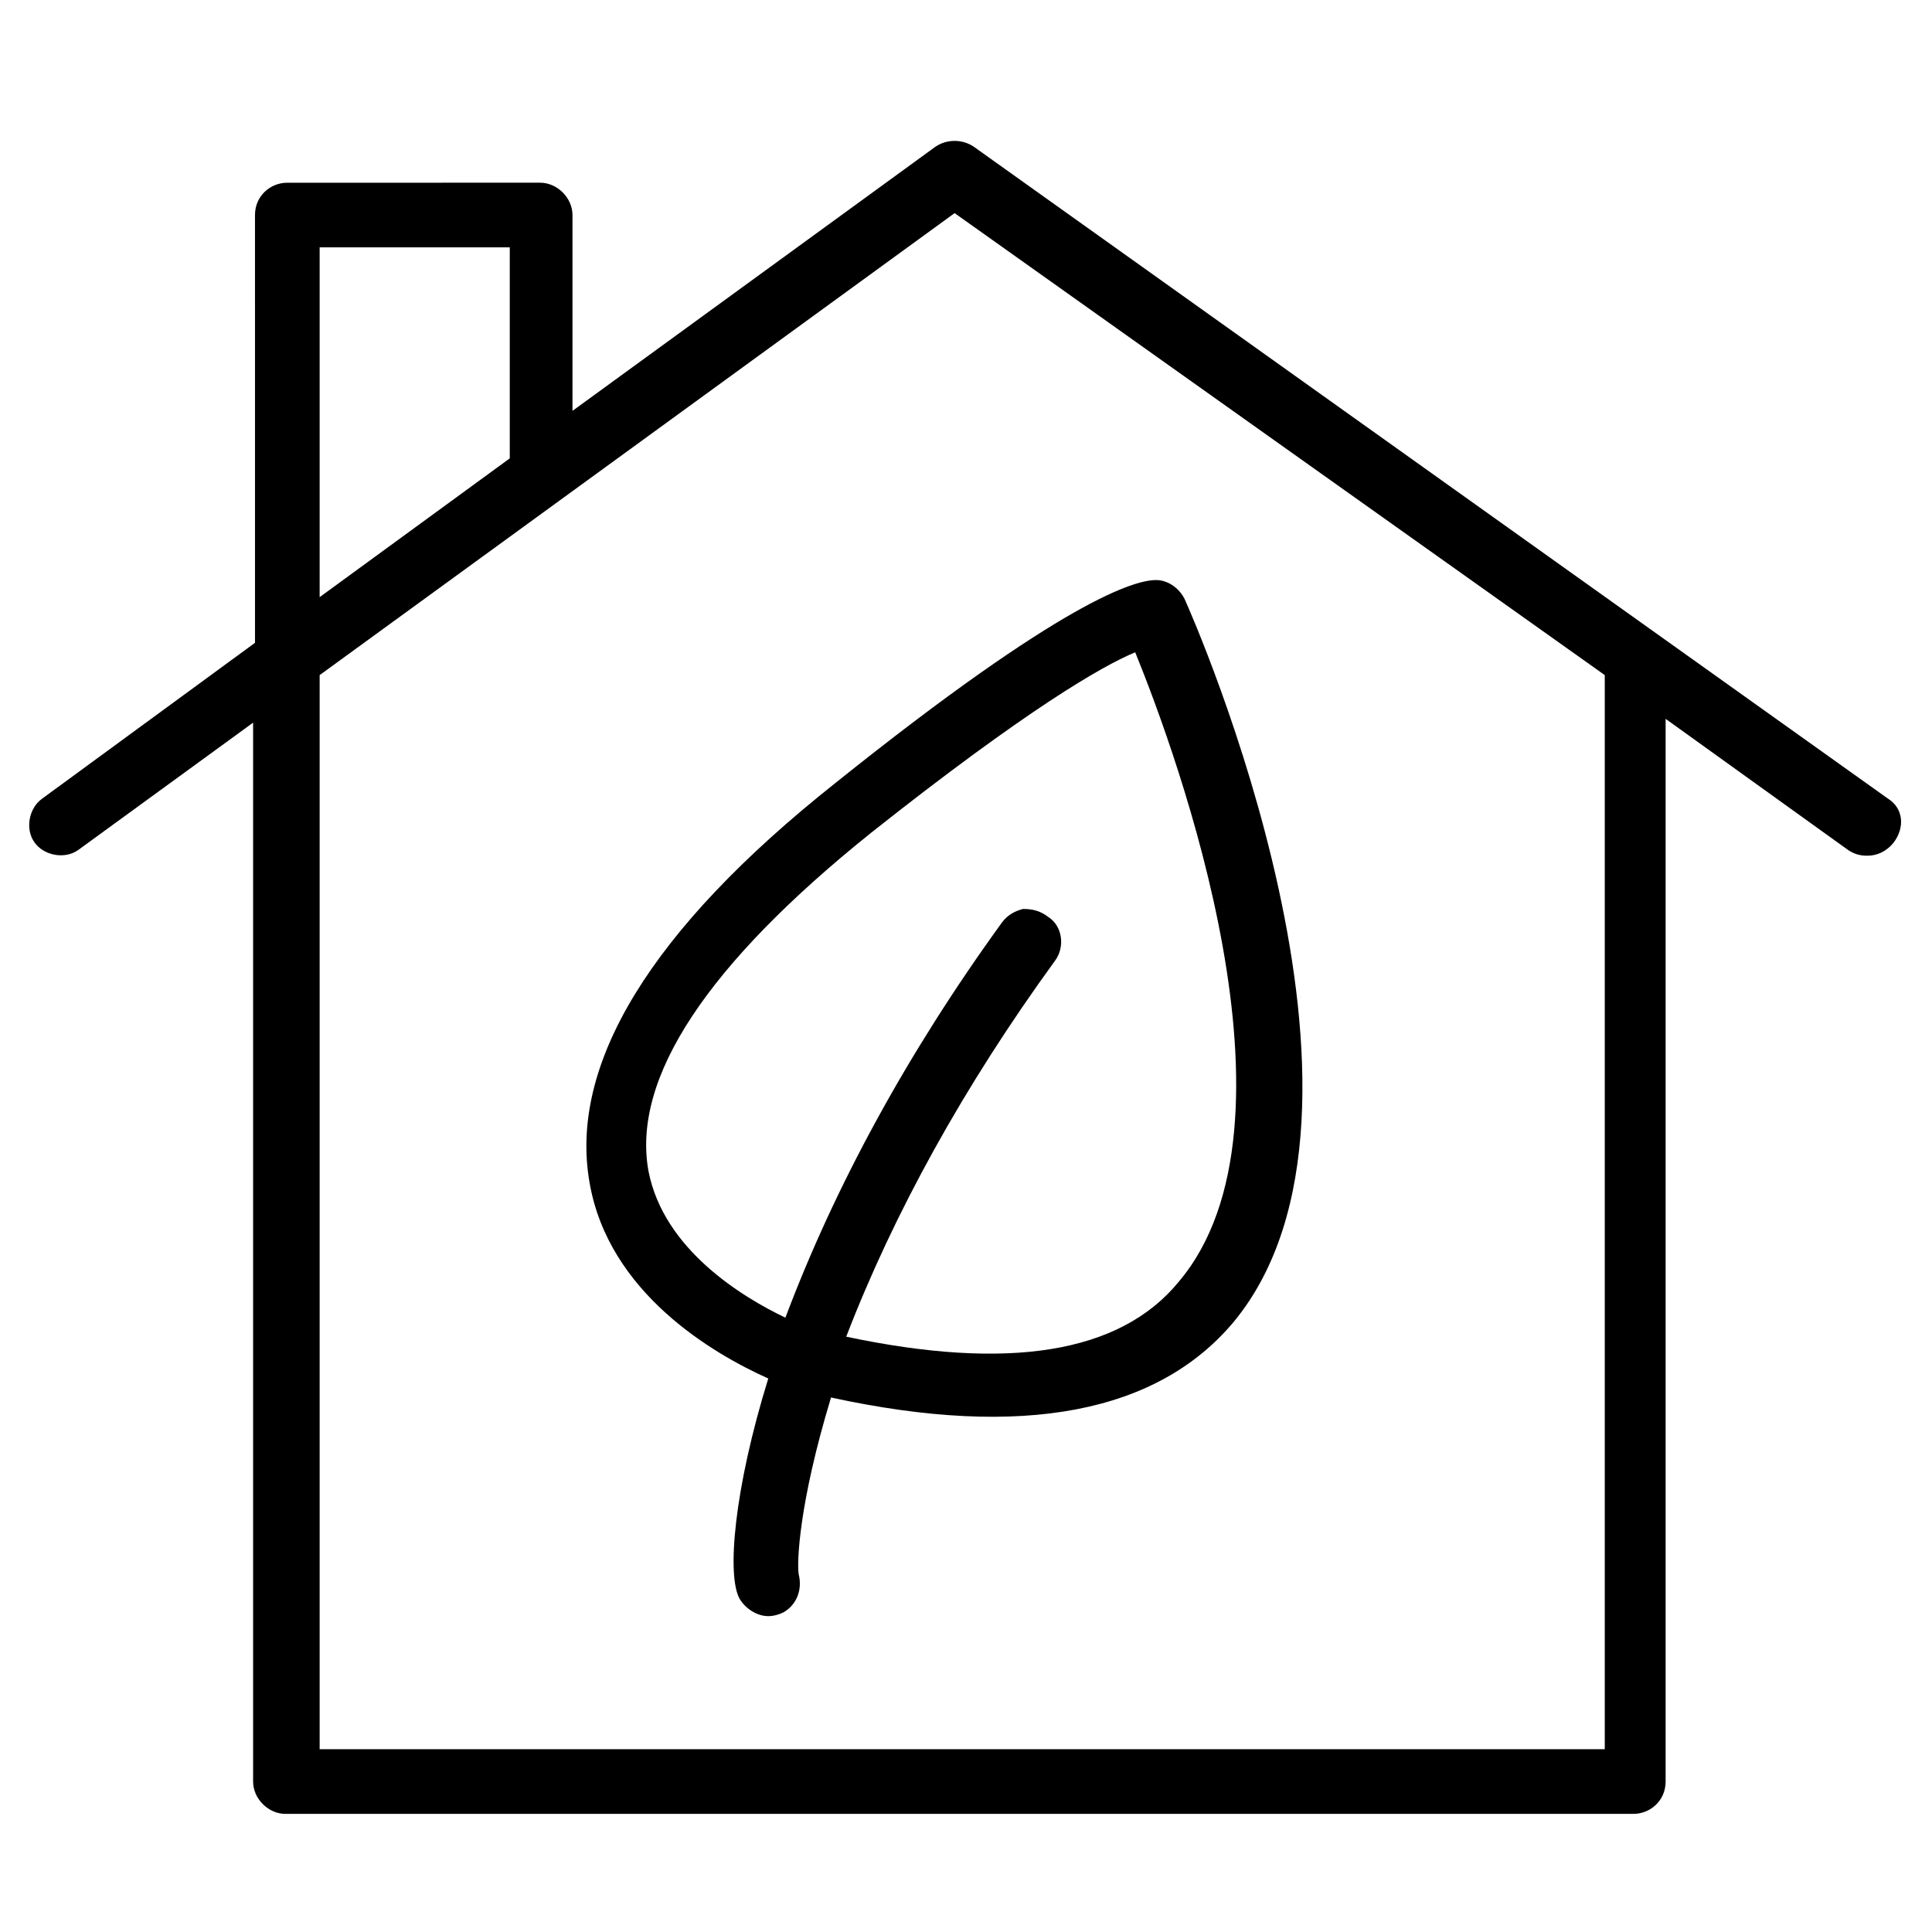
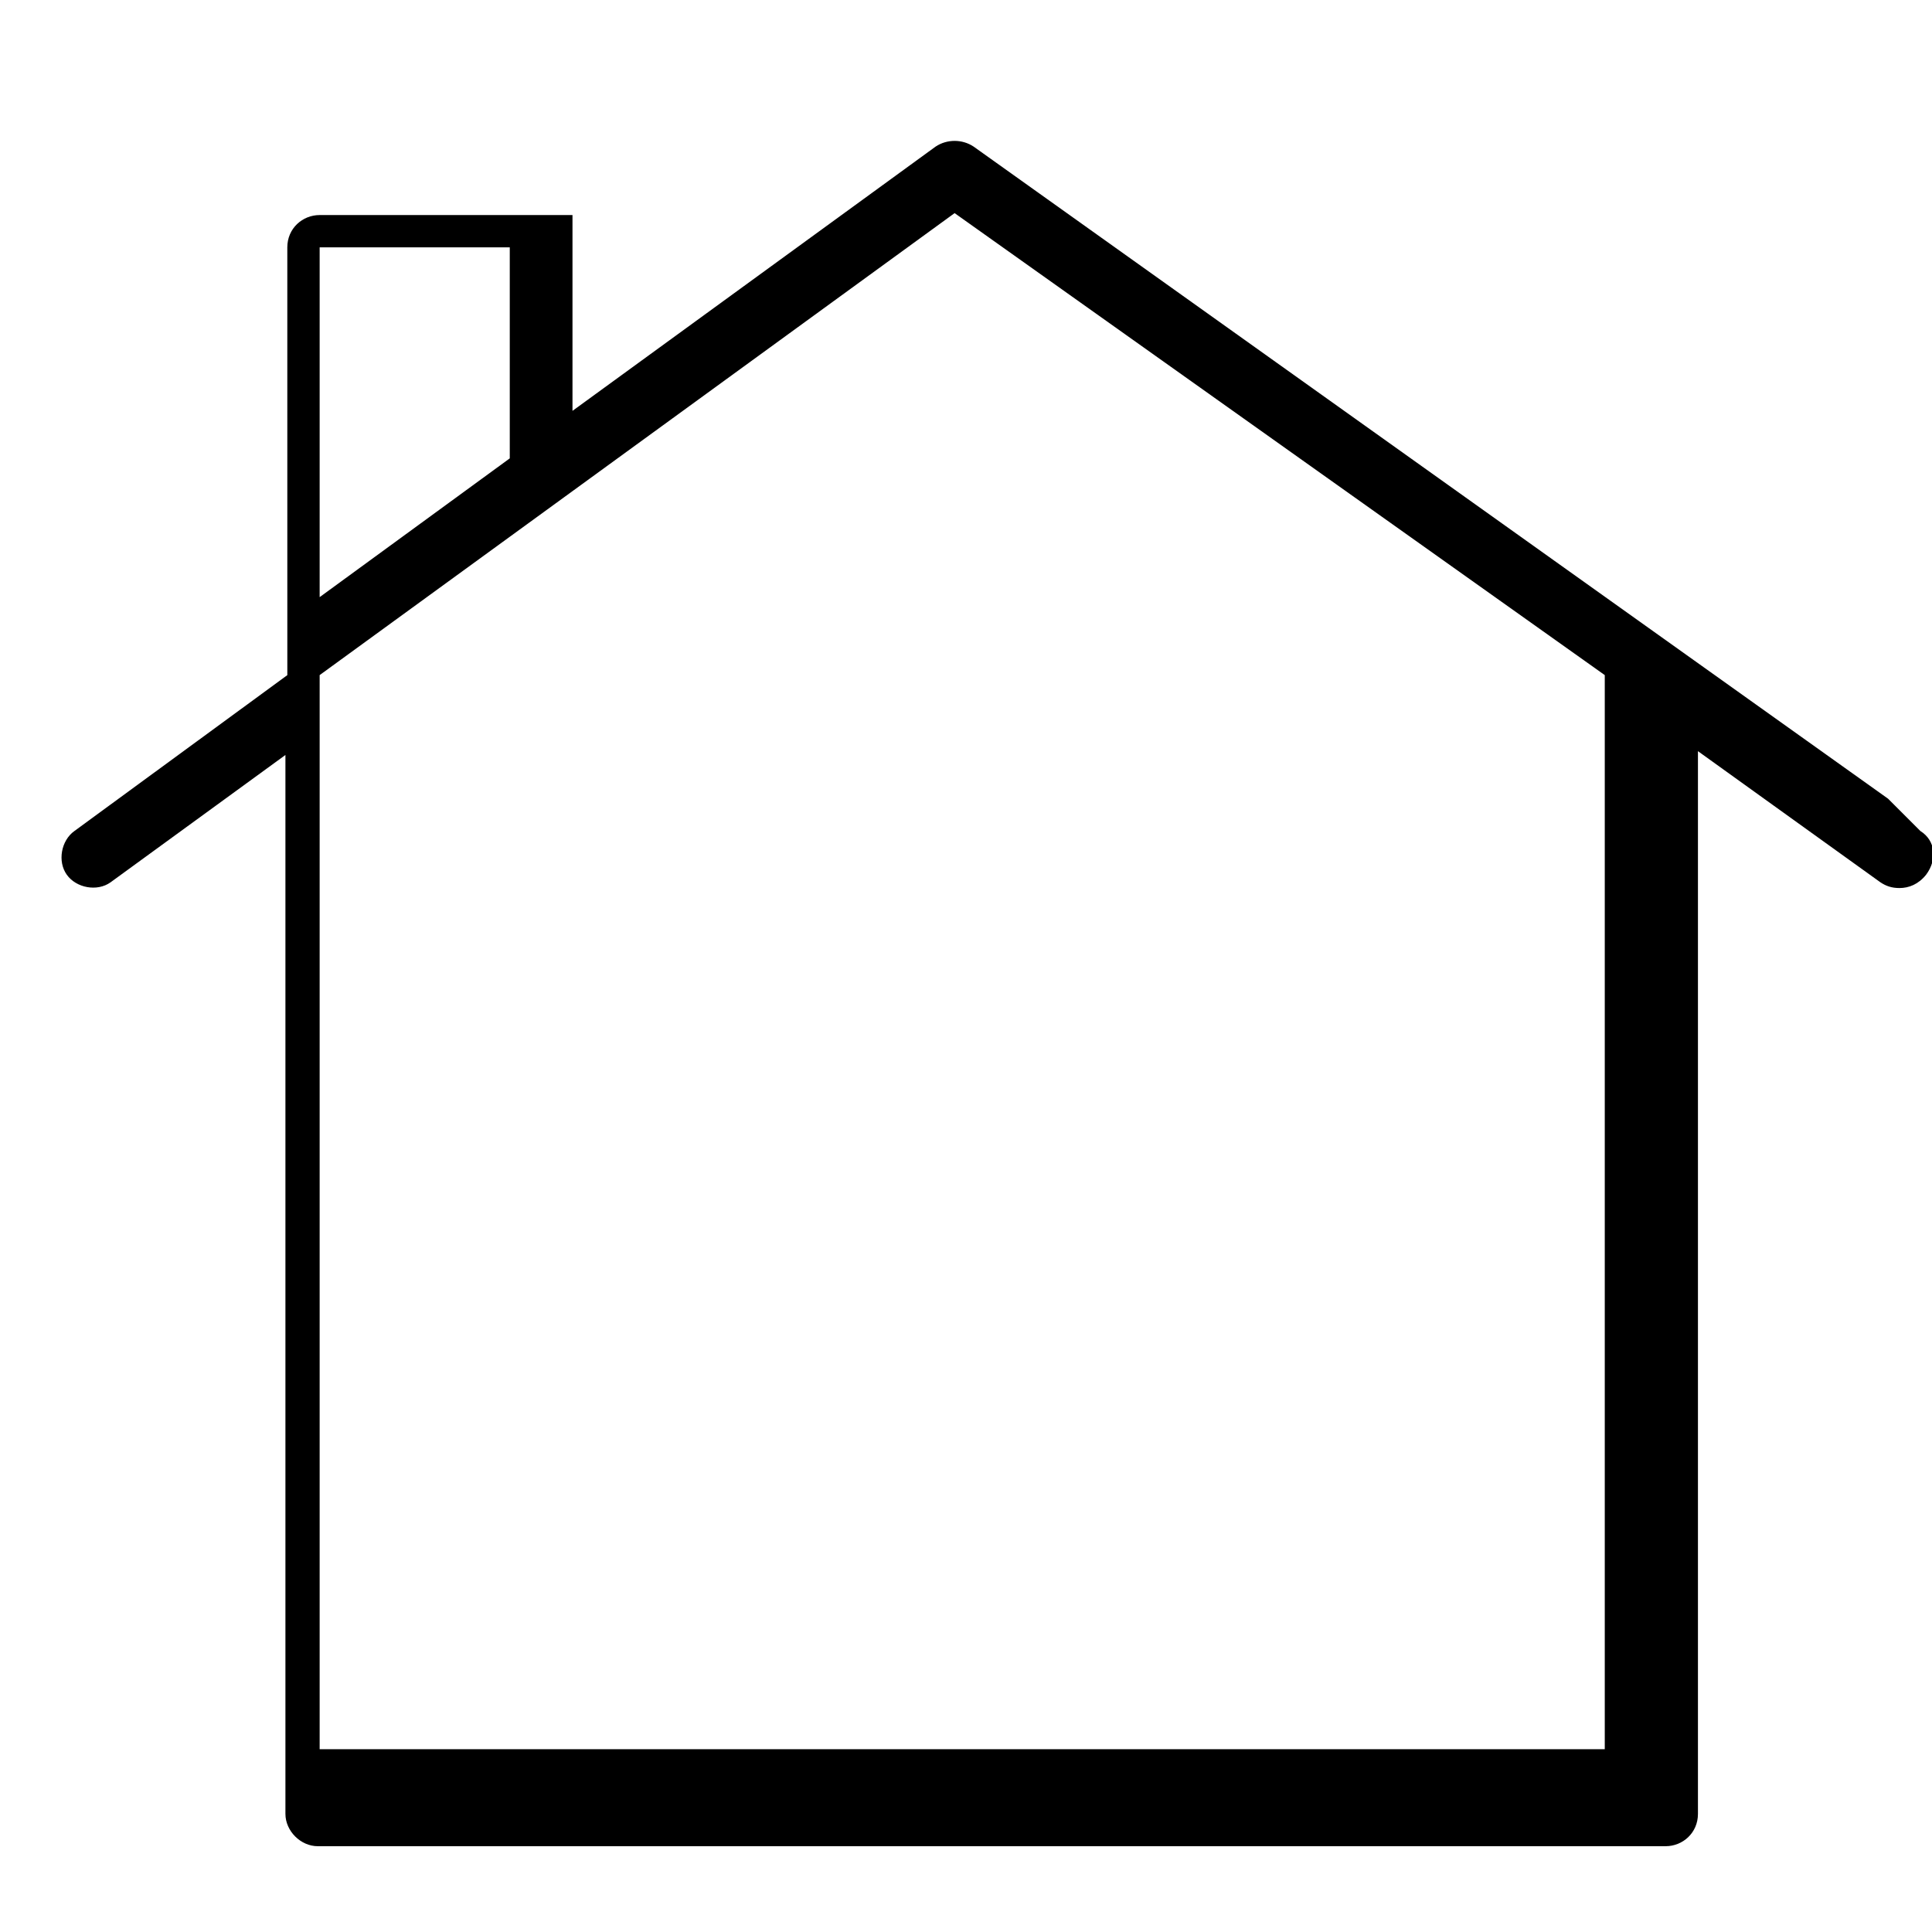
<svg xmlns="http://www.w3.org/2000/svg" fill="#000000" width="800px" height="800px" version="1.1" viewBox="144 144 512 512">
  <g>
-     <path d="m457.94 302.76c-1.512-3.023-4.535-5.039-7.559-5.039-5.543 0-24.184 5.039-85.145 53.906-48.871 38.793-70.535 74.562-64.992 105.8 5.039 29.223 32.746 45.344 47.359 51.891-9.07 29.223-11.082 52.395-7.559 58.441 1.512 2.519 4.535 4.535 7.559 4.535 1.512 0 3.023-0.504 4.031-1.008 3.527-2.016 5.039-6.047 4.031-10.078-0.504-3.023 0-18.641 8.566-46.855 50.883 11.082 86.656 4.031 106.81-20.152 46.348-56.418-10.582-185.9-13.102-191.44zm-34.262 95.727c2.519-3.527 2.016-9.07-2.016-11.586-2.012-1.516-4.027-2.019-6.547-2.019-2.016 0.504-4.031 1.512-5.543 3.527-25.191 34.762-44.336 70.031-57.434 104.79-11.586-5.543-32.242-18.137-36.273-38.793-4.535-24.688 15.617-54.914 58.945-89.68 41.312-32.746 61.465-44.336 70.031-47.863 11.082 27.207 46.855 124.95 11.586 166.76-15.617 19.145-45.344 23.68-88.168 14.609 12.598-32.746 31.238-66.5 55.418-99.75z" />
-     <path d="m644.35 355.66-242.33-172.81c-3.023-2.016-7.055-2.016-10.078 0l-96.227 70.031v-51.895c0-4.535-4.031-8.566-8.566-8.566l-67.008 0.004c-4.535 0-8.566 3.527-8.566 8.566l0.004 113.36-56.426 41.312c-3.527 2.519-4.535 8.062-2.016 11.586 2.519 3.527 8.062 4.535 11.586 2.016l46.352-33.754v280.62c0 4.535 4.031 8.566 8.566 8.566h357.2c4.535 0 8.566-3.527 8.566-8.566v-281.63l48.367 34.762c1.512 1.008 3.023 1.512 5.039 1.512 2.519 0 5.039-1.008 7.055-3.527 3.016-4.031 2.512-9.066-1.516-11.586zm-415.64-146.11h50.383v55.922l-50.383 36.777zm340.57 398.01h-340.57v-284.65l168.27-122.43 172.3 122.43z" />
+     <path d="m644.35 355.66-242.33-172.81c-3.023-2.016-7.055-2.016-10.078 0l-96.227 70.031v-51.895l-67.008 0.004c-4.535 0-8.566 3.527-8.566 8.566l0.004 113.36-56.426 41.312c-3.527 2.519-4.535 8.062-2.016 11.586 2.519 3.527 8.062 4.535 11.586 2.016l46.352-33.754v280.62c0 4.535 4.031 8.566 8.566 8.566h357.2c4.535 0 8.566-3.527 8.566-8.566v-281.63l48.367 34.762c1.512 1.008 3.023 1.512 5.039 1.512 2.519 0 5.039-1.008 7.055-3.527 3.016-4.031 2.512-9.066-1.516-11.586zm-415.64-146.11h50.383v55.922l-50.383 36.777zm340.57 398.01h-340.57v-284.65l168.27-122.43 172.3 122.43z" />
  </g>
</svg>